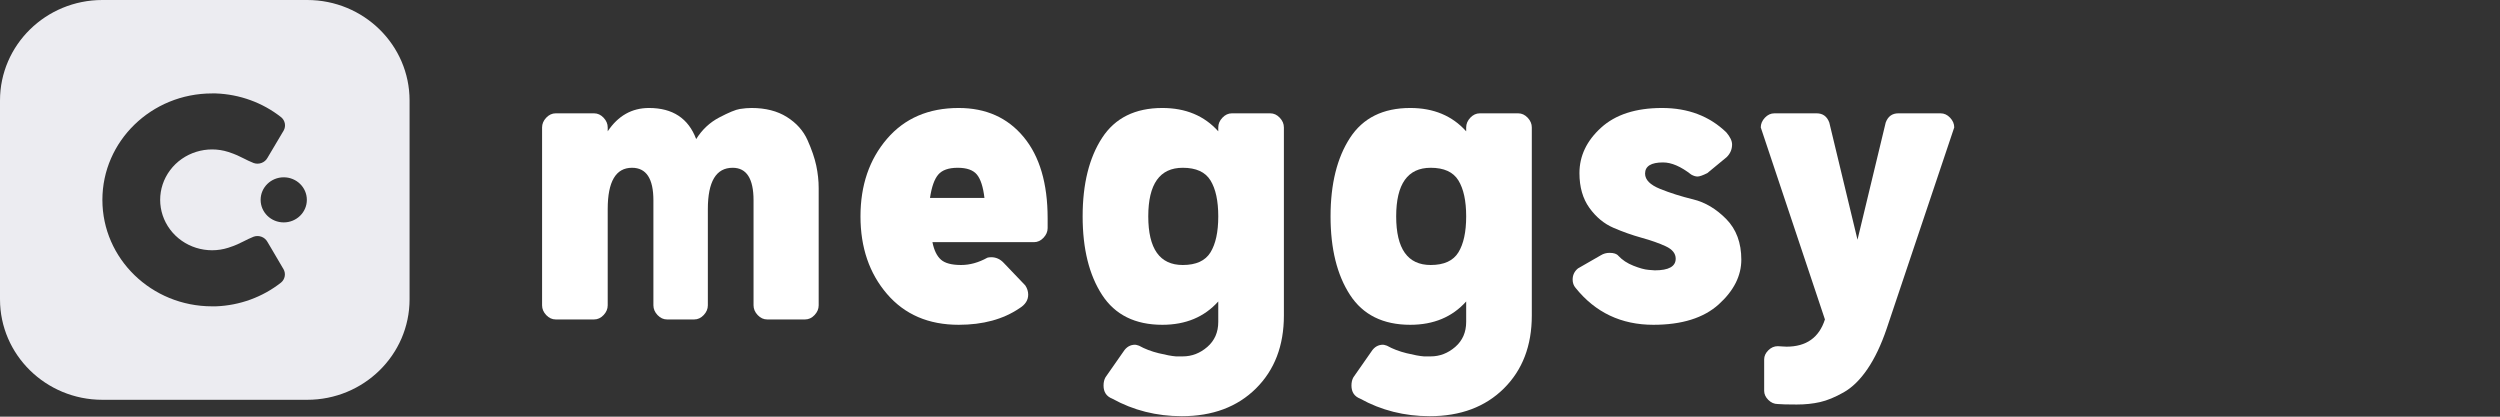
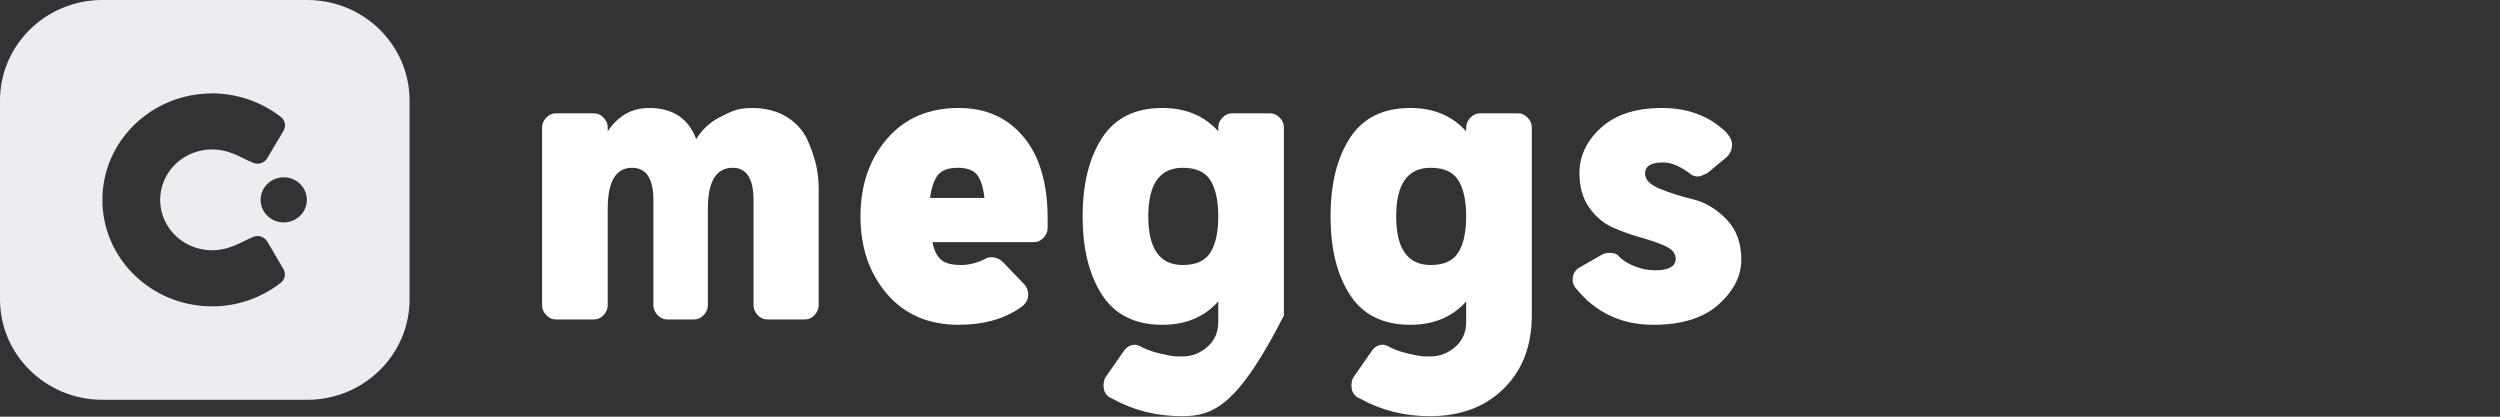
<svg xmlns="http://www.w3.org/2000/svg" width="180px" height="30px" viewBox="0 0 180 30" version="1.1">
  <rect x="0" y="0" width="180" height="30" fill="#333333" stroke="none" />
  <title>Main-Logo</title>
  <g id="Main-Logo" stroke="none" stroke-width="1" fill="none" fill-rule="evenodd">
    <g transform="translate(0, 0)" fill="#ECECF1" id="Shape">
      <path d="M22.117,0 L7.372,0 C3.301,0 0,3.24 0,7.237 L0,21.549 C0,25.545 3.301,28.785 7.372,28.785 L22.117,28.785 C26.188,28.785 29.489,25.545 29.489,21.549 L29.489,7.237 C29.489,3.24 26.188,0 22.117,0 Z M17.574,17.361 L17.574,17.36 C17.78,17.256 17.988,17.151 18.269,17.039 C18.648,16.91 19.066,17.069 19.254,17.413 L19.543,17.901 C19.942,18.578 20.314,19.208 20.419,19.393 C20.593,19.711 20.519,20.105 20.239,20.342 C18.907,21.392 17.26,21.993 15.545,22.056 L15.268,22.056 C10.907,22.056 7.372,18.625 7.372,14.392 C7.372,10.159 10.907,6.727 15.268,6.727 L15.534,6.727 C17.256,6.787 18.911,7.389 20.248,8.444 C20.528,8.681 20.602,9.074 20.428,9.393 L20.303,9.603 L20.302,9.605 L20.3,9.608 C20.076,9.986 19.652,10.701 19.254,11.371 C19.064,11.712 18.646,11.869 18.269,11.74 C17.982,11.627 17.771,11.52 17.561,11.413 C17.26,11.261 16.96,11.109 16.44,10.941 C14.898,10.449 13.205,10.978 12.249,12.252 C11.293,13.526 11.293,15.252 12.249,16.526 C13.205,17.8 14.898,18.33 16.44,17.837 C16.968,17.667 17.269,17.515 17.574,17.361 Z M22.093,14.389 C22.093,15.286 21.348,16.013 20.429,16.013 C19.51,16.013 18.765,15.286 18.765,14.389 C18.765,13.493 19.51,12.766 20.429,12.766 C21.348,12.766 22.093,13.493 22.093,14.389 Z" />
    </g>
    <g id="meggsy-copy" transform="translate(39.03, 7.775)" fill="#FFFFFF" fill-rule="nonzero">
      <path d="M8.015,14.21 L8.015,6.65 C8.015,5.087 7.502,4.305 6.475,4.305 C5.308,4.305 4.725,5.297 4.725,7.28 L4.725,14.21 C4.725,14.467 4.626,14.7 4.428,14.91 C4.229,15.12 4.002,15.225 3.745,15.225 L0.98,15.225 C0.723,15.225 0.496,15.12 0.297,14.91 C0.099,14.7 0,14.467 0,14.21 L0,1.4 C0,1.143 0.099,0.91 0.297,0.7 C0.496,0.49 0.723,0.385 0.98,0.385 L3.745,0.385 C4.002,0.385 4.229,0.49 4.428,0.7 C4.626,0.91 4.725,1.143 4.725,1.4 L4.725,1.68 C5.472,0.56 6.463,0 7.7,0 C9.403,0 10.535,0.747 11.095,2.24 C11.515,1.563 12.069,1.044 12.758,0.682 C13.446,0.321 13.942,0.117 14.245,0.07 C14.548,0.023 14.828,0 15.085,0 C16.088,0 16.934,0.216 17.622,0.647 C18.311,1.079 18.807,1.633 19.11,2.31 C19.413,2.987 19.623,3.599 19.74,4.147 C19.857,4.696 19.915,5.238 19.915,5.775 L19.915,14.21 C19.915,14.467 19.816,14.7 19.617,14.91 C19.419,15.12 19.192,15.225 18.935,15.225 L16.205,15.225 C15.948,15.225 15.721,15.12 15.523,14.91 C15.324,14.7 15.225,14.467 15.225,14.21 L15.225,6.65 C15.225,5.087 14.723,4.305 13.72,4.305 C12.53,4.305 11.935,5.297 11.935,7.28 L11.935,14.21 C11.935,14.467 11.836,14.7 11.637,14.91 C11.439,15.12 11.212,15.225 10.955,15.225 L8.995,15.225 C8.738,15.225 8.511,15.12 8.312,14.91 C8.114,14.7 8.015,14.467 8.015,14.21 Z" id="Path" />
      <path d="M32.06,10.78 C32.13,10.757 32.223,10.745 32.34,10.745 C32.69,10.745 32.993,10.885 33.25,11.165 L34.79,12.775 C34.93,12.985 35,13.207 35,13.44 C35,13.837 34.79,14.163 34.37,14.42 C33.203,15.213 31.745,15.61 29.995,15.61 C27.825,15.61 26.104,14.869 24.832,13.387 C23.561,11.906 22.925,10.045 22.925,7.805 C22.925,5.565 23.561,3.704 24.832,2.223 C26.104,0.741 27.825,0 29.995,0 C31.955,0 33.513,0.694 34.667,2.083 C35.822,3.471 36.4,5.425 36.4,7.945 L36.4,8.645 C36.4,8.902 36.301,9.135 36.102,9.345 C35.904,9.555 35.677,9.66 35.42,9.66 L28.105,9.66 C28.222,10.243 28.426,10.663 28.718,10.92 C29.009,11.177 29.493,11.305 30.17,11.305 C30.8,11.305 31.43,11.13 32.06,10.78 Z M31.85,6.475 C31.757,5.682 31.576,5.122 31.308,4.795 C31.039,4.468 30.578,4.305 29.925,4.305 C29.272,4.305 28.805,4.468 28.525,4.795 C28.245,5.122 28.047,5.682 27.93,6.475 L31.85,6.475 Z" id="Shape" />
-       <path d="M46.13,11.305 C47.087,11.305 47.752,11.002 48.125,10.395 C48.498,9.788 48.685,8.925 48.685,7.805 C48.685,6.685 48.498,5.822 48.125,5.215 C47.752,4.608 47.087,4.305 46.13,4.305 C44.473,4.305 43.645,5.472 43.645,7.805 C43.645,10.138 44.473,11.305 46.13,11.305 Z M53.41,1.4 L53.41,14.945 C53.41,17.115 52.739,18.865 51.398,20.195 C50.056,21.525 48.277,22.19 46.06,22.19 C44.24,22.19 42.572,21.77 41.055,20.93 C40.635,20.767 40.425,20.452 40.425,19.985 C40.425,19.752 40.472,19.553 40.565,19.39 L41.86,17.535 C42.07,17.208 42.35,17.045 42.7,17.045 C42.747,17.045 42.84,17.068 42.98,17.115 C43.4,17.348 43.873,17.529 44.398,17.657 C44.922,17.786 45.337,17.862 45.64,17.885 L46.13,17.885 C46.783,17.885 47.373,17.657 47.898,17.203 C48.422,16.747 48.685,16.147 48.685,15.4 L48.685,13.93 C47.682,15.05 46.34,15.61 44.66,15.61 C42.7,15.61 41.253,14.893 40.32,13.457 C39.387,12.023 38.92,10.138 38.92,7.805 C38.92,5.472 39.387,3.587 40.32,2.152 C41.253,0.718 42.7,0 44.66,0 C46.34,0 47.682,0.56 48.685,1.68 L48.685,1.4 C48.685,1.143 48.784,0.91 48.983,0.7 C49.181,0.49 49.408,0.385 49.665,0.385 L52.43,0.385 C52.687,0.385 52.914,0.49 53.112,0.7 C53.311,0.91 53.41,1.143 53.41,1.4 Z" id="Shape" />
+       <path d="M46.13,11.305 C47.087,11.305 47.752,11.002 48.125,10.395 C48.498,9.788 48.685,8.925 48.685,7.805 C48.685,6.685 48.498,5.822 48.125,5.215 C47.752,4.608 47.087,4.305 46.13,4.305 C44.473,4.305 43.645,5.472 43.645,7.805 C43.645,10.138 44.473,11.305 46.13,11.305 Z M53.41,1.4 L53.41,14.945 C50.056,21.525 48.277,22.19 46.06,22.19 C44.24,22.19 42.572,21.77 41.055,20.93 C40.635,20.767 40.425,20.452 40.425,19.985 C40.425,19.752 40.472,19.553 40.565,19.39 L41.86,17.535 C42.07,17.208 42.35,17.045 42.7,17.045 C42.747,17.045 42.84,17.068 42.98,17.115 C43.4,17.348 43.873,17.529 44.398,17.657 C44.922,17.786 45.337,17.862 45.64,17.885 L46.13,17.885 C46.783,17.885 47.373,17.657 47.898,17.203 C48.422,16.747 48.685,16.147 48.685,15.4 L48.685,13.93 C47.682,15.05 46.34,15.61 44.66,15.61 C42.7,15.61 41.253,14.893 40.32,13.457 C39.387,12.023 38.92,10.138 38.92,7.805 C38.92,5.472 39.387,3.587 40.32,2.152 C41.253,0.718 42.7,0 44.66,0 C46.34,0 47.682,0.56 48.685,1.68 L48.685,1.4 C48.685,1.143 48.784,0.91 48.983,0.7 C49.181,0.49 49.408,0.385 49.665,0.385 L52.43,0.385 C52.687,0.385 52.914,0.49 53.112,0.7 C53.311,0.91 53.41,1.143 53.41,1.4 Z" id="Shape" />
      <path d="M63.98,11.305 C64.937,11.305 65.602,11.002 65.975,10.395 C66.348,9.788 66.535,8.925 66.535,7.805 C66.535,6.685 66.348,5.822 65.975,5.215 C65.602,4.608 64.937,4.305 63.98,4.305 C62.323,4.305 61.495,5.472 61.495,7.805 C61.495,10.138 62.323,11.305 63.98,11.305 Z M71.26,1.4 L71.26,14.945 C71.26,17.115 70.589,18.865 69.248,20.195 C67.906,21.525 66.127,22.19 63.91,22.19 C62.09,22.19 60.422,21.77 58.905,20.93 C58.485,20.767 58.275,20.452 58.275,19.985 C58.275,19.752 58.322,19.553 58.415,19.39 L59.71,17.535 C59.92,17.208 60.2,17.045 60.55,17.045 C60.597,17.045 60.69,17.068 60.83,17.115 C61.25,17.348 61.722,17.529 62.248,17.657 C62.773,17.786 63.187,17.862 63.49,17.885 L63.98,17.885 C64.633,17.885 65.222,17.657 65.748,17.203 C66.272,16.747 66.535,16.147 66.535,15.4 L66.535,13.93 C65.532,15.05 64.19,15.61 62.51,15.61 C60.55,15.61 59.103,14.893 58.17,13.457 C57.237,12.023 56.77,10.138 56.77,7.805 C56.77,5.472 57.237,3.587 58.17,2.152 C59.103,0.718 60.55,0 62.51,0 C64.19,0 65.532,0.56 66.535,1.68 L66.535,1.4 C66.535,1.143 66.634,0.91 66.832,0.7 C67.031,0.49 67.258,0.385 67.515,0.385 L70.28,0.385 C70.537,0.385 70.764,0.49 70.963,0.7 C71.161,0.91 71.26,1.143 71.26,1.4 Z" id="Shape" />
      <path d="M85.26,1.75 C85.54,2.077 85.68,2.368 85.68,2.625 C85.68,2.975 85.552,3.278 85.295,3.535 L83.895,4.69 C83.568,4.853 83.335,4.935 83.195,4.935 C83.055,4.935 82.903,4.888 82.74,4.795 C81.993,4.212 81.317,3.92 80.71,3.92 C79.847,3.92 79.415,4.188 79.415,4.725 C79.415,5.168 79.777,5.536 80.5,5.827 C81.223,6.119 82.017,6.37 82.88,6.58 C83.743,6.79 84.537,7.263 85.26,7.997 C85.983,8.732 86.345,9.707 86.345,10.92 C86.345,12.087 85.802,13.16 84.718,14.14 C83.632,15.12 82.063,15.61 80.01,15.61 C77.7,15.61 75.833,14.723 74.41,12.95 C74.27,12.787 74.2,12.588 74.2,12.355 C74.2,12.028 74.328,11.76 74.585,11.55 L76.23,10.605 C76.417,10.488 76.627,10.43 76.86,10.43 C77.163,10.43 77.373,10.5 77.49,10.64 C77.77,10.943 78.132,11.182 78.575,11.357 C79.018,11.533 79.38,11.632 79.66,11.655 L80.115,11.69 C81.118,11.69 81.62,11.41 81.62,10.85 C81.62,10.477 81.381,10.179 80.903,9.957 C80.424,9.736 79.847,9.532 79.17,9.345 C78.493,9.158 77.817,8.919 77.14,8.627 C76.463,8.336 75.886,7.857 75.407,7.192 C74.929,6.527 74.69,5.693 74.69,4.69 C74.69,3.453 75.209,2.362 76.248,1.417 C77.286,0.472 78.75,0 80.64,0 C82.507,0 84.047,0.583 85.26,1.75 Z" id="Path" />
-       <path d="M88.97,17.15 C89.04,17.15 89.139,17.156 89.267,17.168 C89.396,17.179 89.507,17.185 89.6,17.185 C91.023,17.185 91.945,16.532 92.365,15.225 L87.745,1.4 C87.745,1.143 87.844,0.91 88.043,0.7 C88.241,0.49 88.468,0.385 88.725,0.385 L91.77,0.385 C92.213,0.385 92.517,0.607 92.68,1.05 L94.71,9.485 L96.74,1.05 C96.903,0.607 97.207,0.385 97.65,0.385 L100.695,0.385 C100.952,0.385 101.179,0.49 101.377,0.7 C101.576,0.91 101.675,1.143 101.675,1.4 L96.81,15.89 C96.413,17.057 95.953,18.025 95.427,18.795 C94.903,19.565 94.331,20.125 93.713,20.475 C93.094,20.825 92.528,21.058 92.015,21.175 C91.502,21.292 90.942,21.35 90.335,21.35 C89.658,21.35 89.203,21.338 88.97,21.315 C88.713,21.315 88.486,21.216 88.287,21.017 C88.089,20.819 87.99,20.603 87.99,20.37 L87.99,18.095 C87.99,17.862 88.089,17.646 88.287,17.448 C88.486,17.249 88.713,17.15 88.97,17.15 Z" id="Path" />
    </g>
  </g>
</svg>